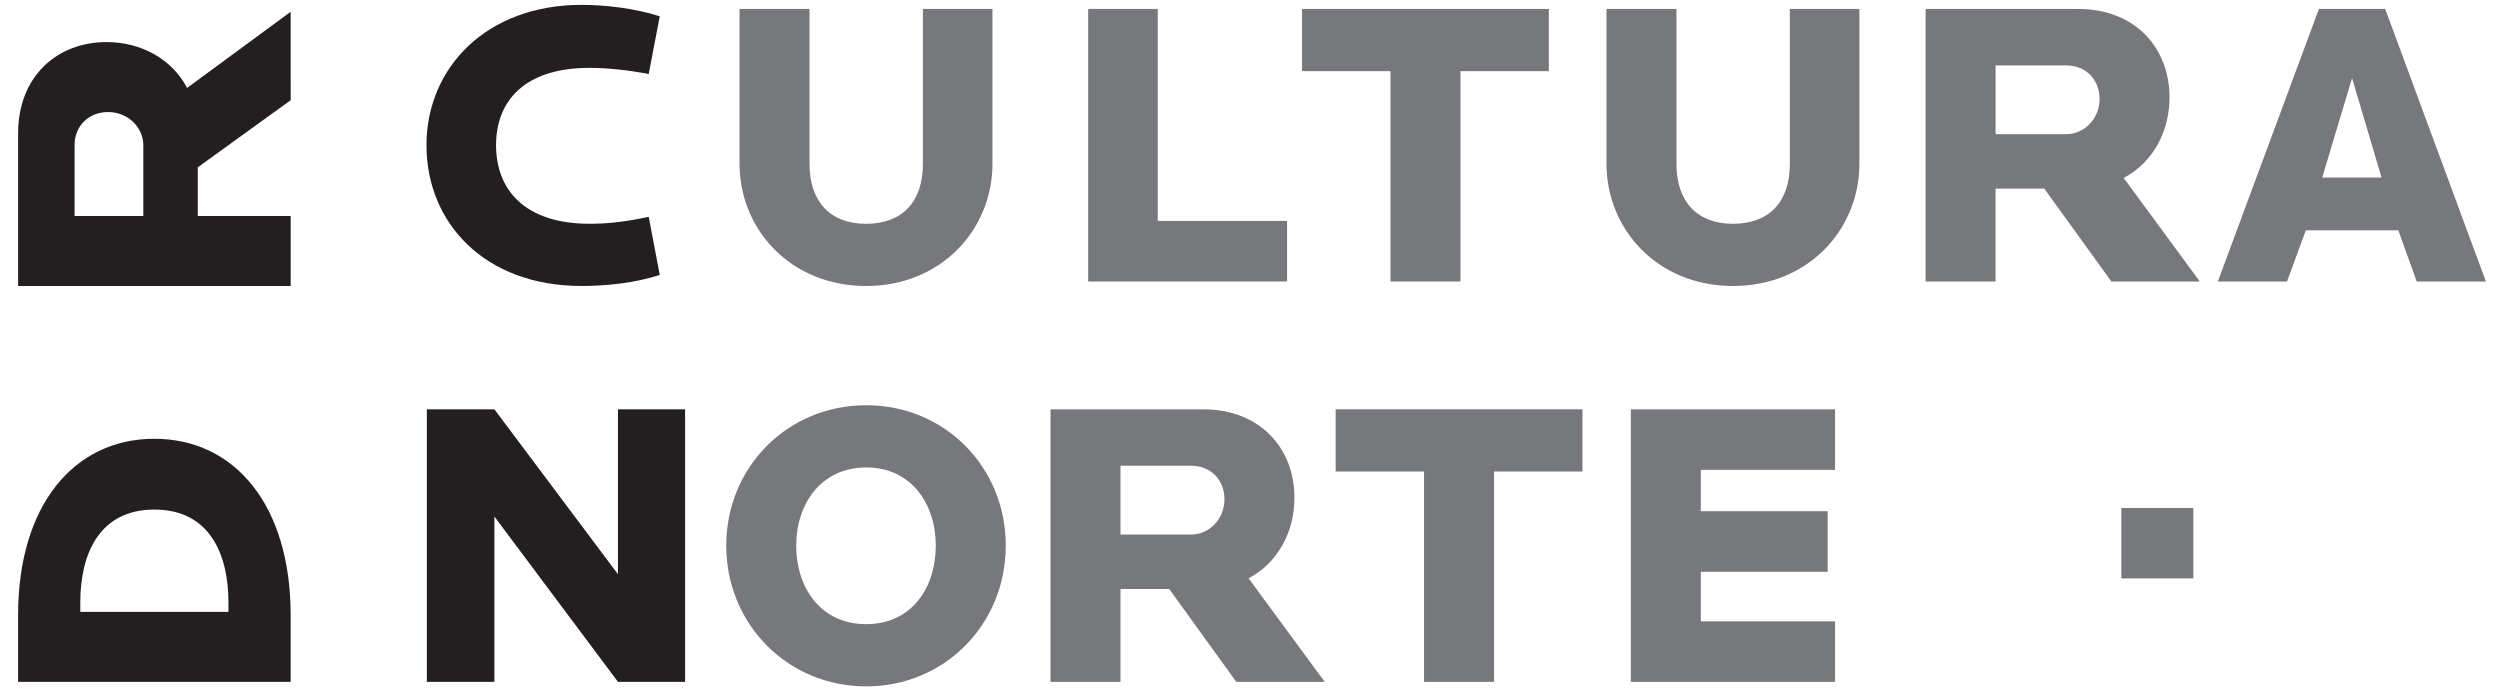
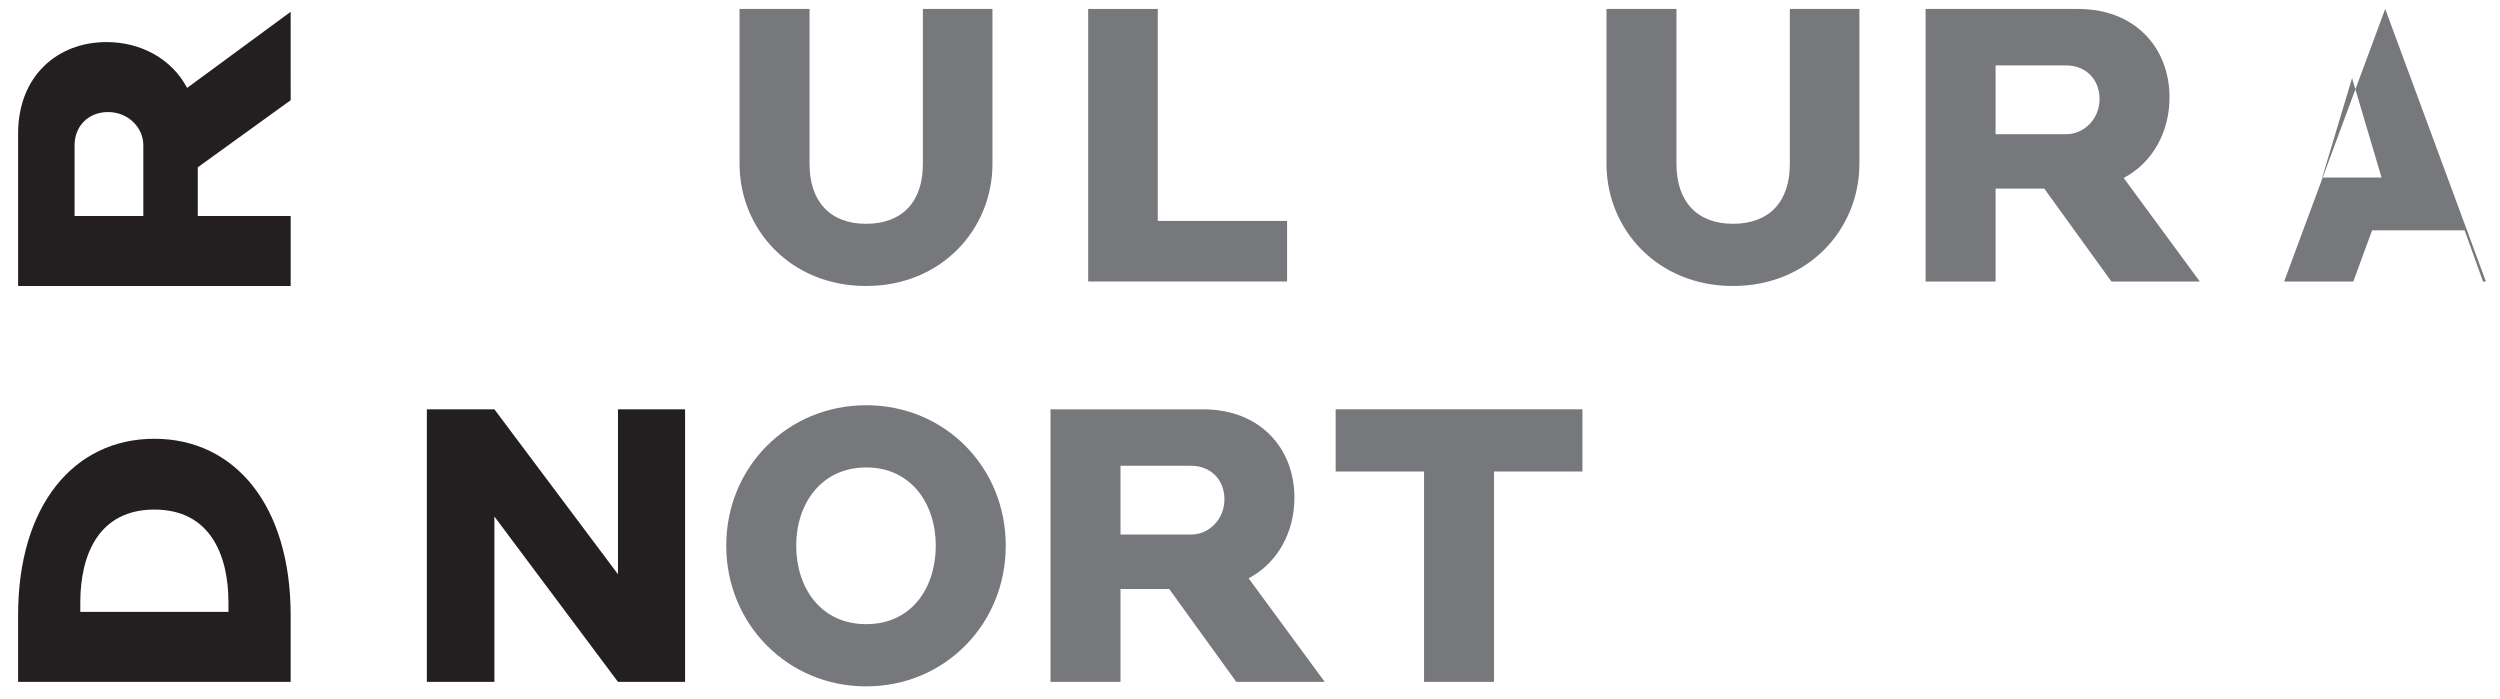
<svg xmlns="http://www.w3.org/2000/svg" height="33" viewBox="0 0 118 33" width="118">
  <g fill="none" fill-rule="evenodd">
    <path d="m13.719.557-4.887 3.593c-.734-1.391-2.202-2.164-3.805-2.164-2.337 0-4.172 1.623-4.172 4.308v7.205h12.865v-3.303h-4.385v-2.299l4.385-3.167zm-8.615 4.732c.946 0 1.661.734 1.661 1.565v3.341h-3.245v-3.341c0-.889.638-1.565 1.584-1.565z" fill="#231f20" />
    <path d="m32.336 32.184v-12.865h-3.168v7.785l-5.833-7.785h-3.188v12.865h3.188v-7.804l5.833 7.804z" fill="#231f20" />
    <path d="m47.472 25.752c0-3.708-2.878-6.625-6.587-6.625-3.709 0-6.606 2.917-6.606 6.625 0 3.708 2.897 6.645 6.606 6.645 3.708 0 6.587-2.937 6.587-6.645zm-3.303 0c0 1.97-1.121 3.708-3.284 3.708-2.163 0-3.304-1.738-3.304-3.708 0-1.97 1.179-3.689 3.304-3.689 2.124 0 3.284 1.719 3.284 3.689z" fill="#77787b" />
    <path d="m62.527 32.184-3.593-4.887c1.391-.734 2.163-2.202 2.163-3.805 0-2.337-1.623-4.172-4.308-4.172h-7.205v12.865h3.303v-4.385h2.299l3.167 4.385zm-4.733-8.615c0 .946-.734 1.661-1.564 1.661h-3.342v-3.246h3.342c.889 0 1.564.638 1.564 1.584z" fill="#77787b" />
-     <path d="m86.614 32.184v-2.858h-6.336v-2.337h5.988v-2.859h-5.988v-1.951h6.336v-2.859h-9.639v12.865z" fill="#77787b" />
    <path d="m7.287 20.71c-3.787 0-6.433 3.129-6.433 8.325v3.148h12.865v-3.148c0-5.196-2.646-8.325-6.432-8.325zm0 3.342c2.607 0 3.496 2.106 3.496 4.385v.444h-6.993v-.444c0-2.279.889-4.385 3.497-4.385z" fill="#231f20" />
-     <path d="m31.141 12.977-.522-2.743c-1.159.251-2.009.328-2.782.328-3.11 0-4.423-1.642-4.423-3.708 0-2.067 1.314-3.651 4.423-3.651.85 0 1.874.116 2.782.29l.522-2.724c-1.14-.367-2.531-.54-3.69-.54-4.5 0-7.321 2.975-7.321 6.625s2.724 6.644 7.321 6.644c1.14 0 2.511-.135 3.69-.521z" fill="#231f20" />
    <g fill="#77787b">
      <path d="m46.844 7.724v-7.302h-3.284v7.321c0 1.777-.966 2.82-2.685 2.82-1.719 0-2.665-1.082-2.665-2.82v-7.321h-3.303v7.302c0 3.11 2.415 5.775 5.969 5.775s5.969-2.666 5.969-5.775z" />
      <path d="m60.75 13.287v-2.859h-6.104v-10.006h-3.284v12.865z" />
-       <path d="m73.105 3.358v-2.936h-11.648v2.936h4.173v9.929h3.303v-9.929z" />
      <path d="m87.764 7.724v-7.302h-3.284v7.321c0 1.777-.966 2.82-2.685 2.82-1.719 0-2.666-1.082-2.666-2.82v-7.321h-3.303v7.302c0 3.11 2.415 5.775 5.969 5.775 3.555 0 5.969-2.666 5.969-5.775z" />
      <path d="m103.831 13.287-3.593-4.887c1.391-.734 2.163-2.202 2.163-3.805 0-2.337-1.623-4.172-4.308-4.172h-7.205v12.865h3.303v-4.385h2.299l3.168 4.385zm-4.732-8.615c0 .946-.734 1.661-1.565 1.661h-3.342v-3.245h3.342c.889 0 1.565.638 1.565 1.584z" />
-       <path d="m117.334 13.287-4.752-12.865h-3.129l-4.771 12.865h3.265l.888-2.415h4.366l.869 2.415zm-4.925-4.906h-2.801l1.41-4.694z" />
-       <path d="m100.126 23.979h3.399v3.322h-3.399z" />
+       <path d="m117.334 13.287-4.752-12.865l-4.771 12.865h3.265l.888-2.415h4.366l.869 2.415zm-4.925-4.906h-2.801l1.41-4.694z" />
      <path d="m74.691 22.255v-2.936h-11.648v2.936h4.172v9.929h3.303v-9.929z" />
    </g>
  </g>
</svg>